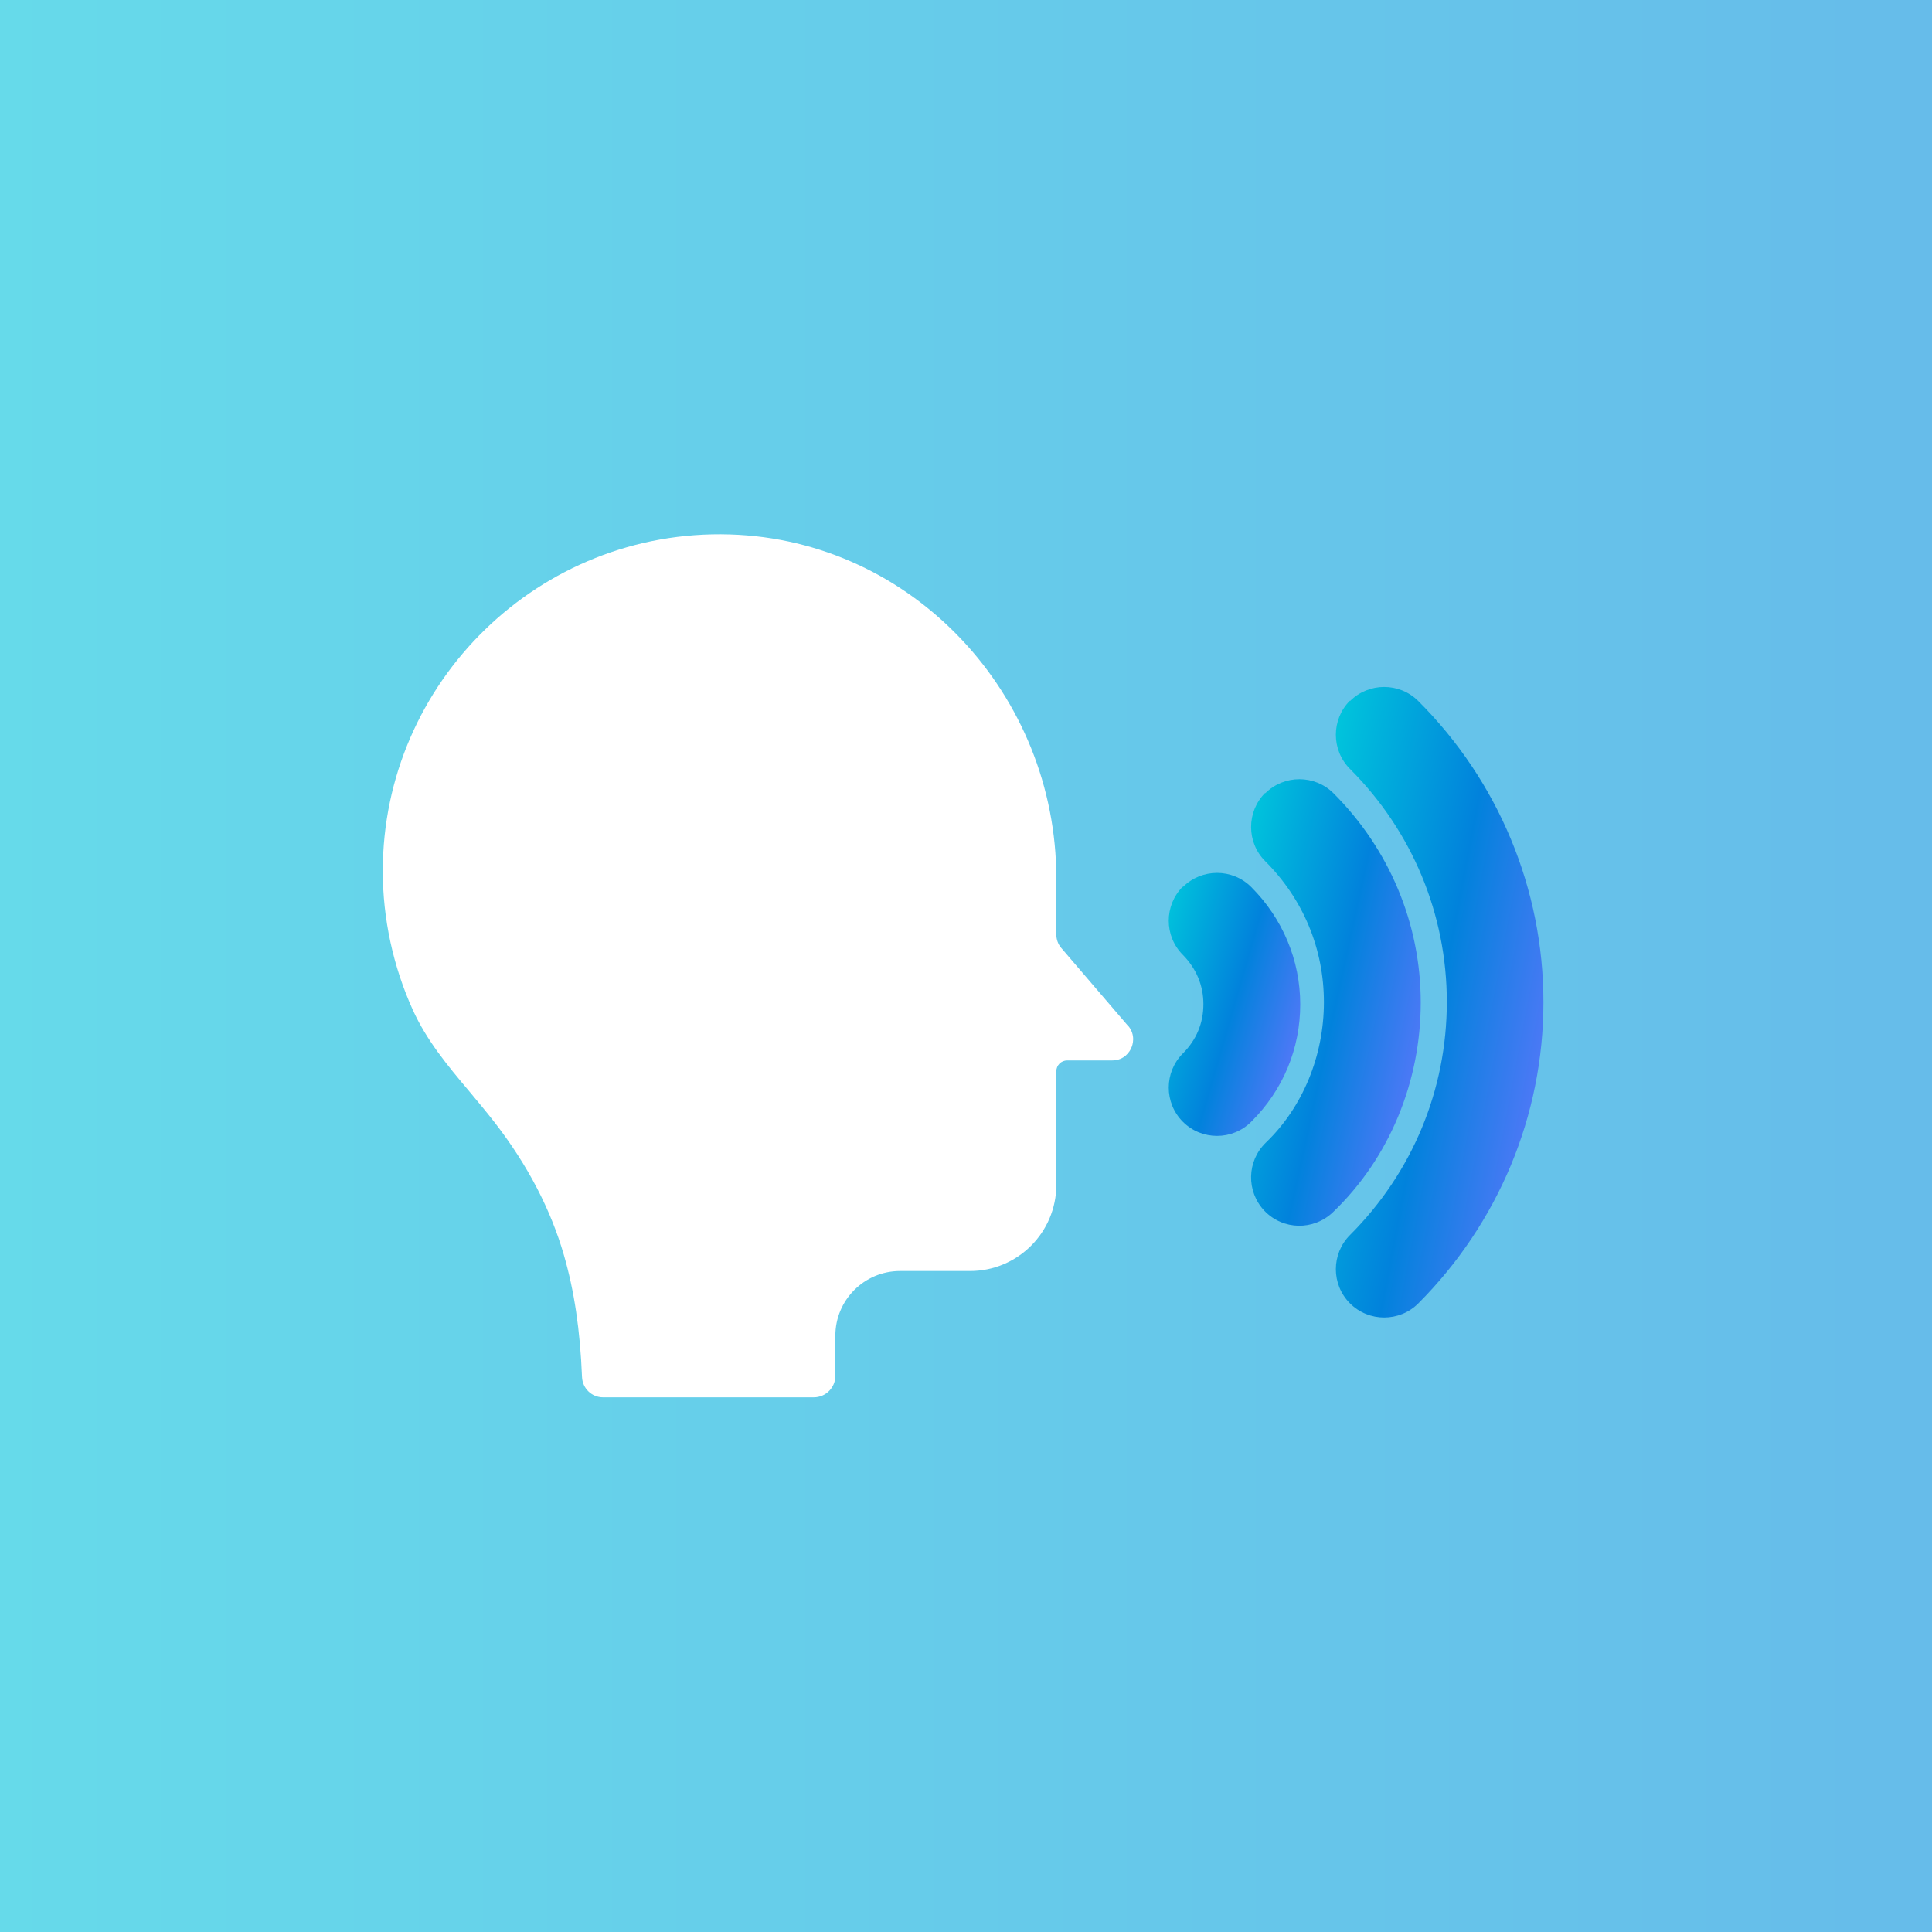
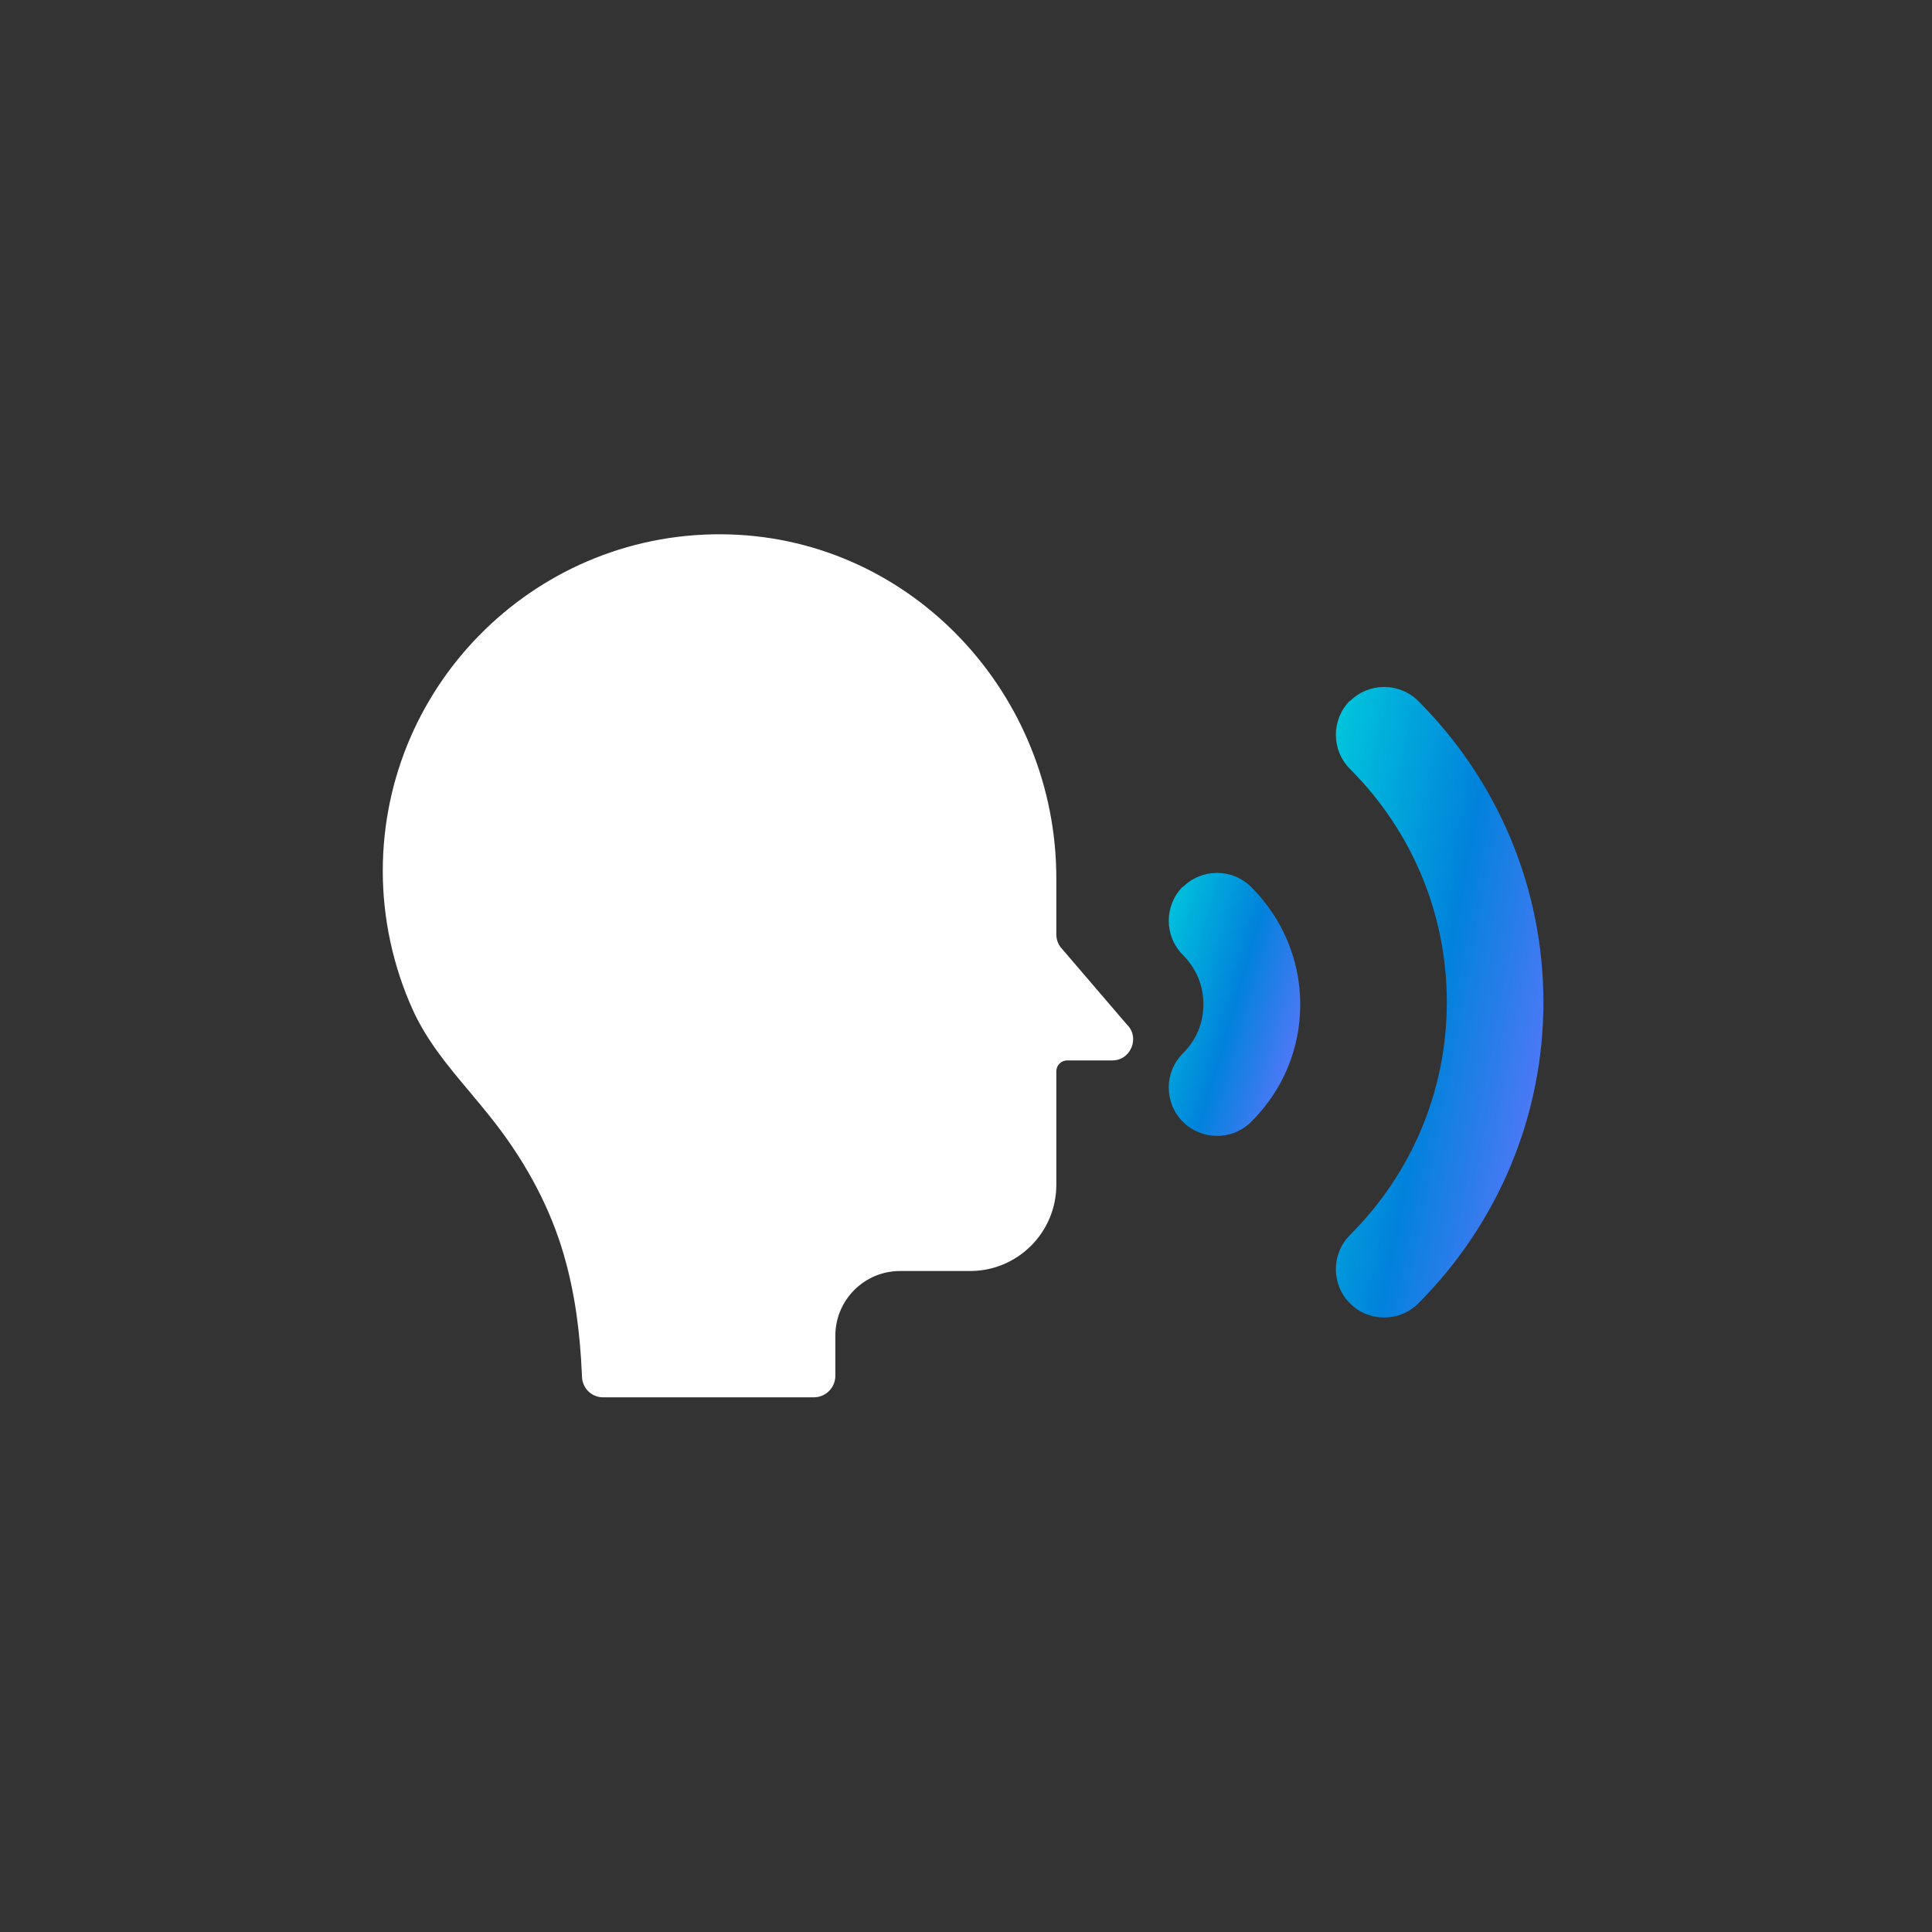
<svg xmlns="http://www.w3.org/2000/svg" xmlns:xlink="http://www.w3.org/1999/xlink" id="_レイヤー_1" width="80" height="80" viewBox="0 0 80 80">
  <rect x="0" y="0" width="80" height="80" fill="#333333" stroke="none" />
  <defs>
    <style>.cls-1{fill:url(#_名称未設定グラデーション_5);}.cls-2{fill:#fff;}.cls-3{fill:url(#_名称未設定グラデーション_6);}.cls-3,.cls-4,.cls-5{fill-rule:evenodd;}.cls-4{fill:url(#_名称未設定グラデーション_6-2);}.cls-5{fill:url(#_名称未設定グラデーション_6-3);}</style>
    <linearGradient id="_名称未設定グラデーション_5" x1="257.66" y1="-198.96" x2="337.66" y2="-198.96" gradientTransform="translate(-257.66 -158.96) scale(1 -1)" gradientUnits="userSpaceOnUse">
      <stop offset="0" stop-color="#66daea" />
      <stop offset="1" stop-color="#66bcea" />
    </linearGradient>
    <linearGradient id="_名称未設定グラデーション_6" x1="311.1" y1="-199.73" x2="323.29" y2="-202.05" gradientTransform="translate(-257.66 -158.96) scale(1 -1)" gradientUnits="userSpaceOnUse">
      <stop offset="0" stop-color="#00c3dc" />
      <stop offset=".5" stop-color="#0182dc" />
      <stop offset="1" stop-color="#6675ff" />
    </linearGradient>
    <linearGradient id="_名称未設定グラデーション_6-2" x1="307.99" y1="-199.71" x2="317.83" y2="-201.86" xlink:href="#_名称未設定グラデーション_6" />
    <linearGradient id="_名称未設定グラデーション_6-3" x1="305.03" y1="-199.68" x2="312.4" y2="-201.81" xlink:href="#_名称未設定グラデーション_6" />
  </defs>
-   <path class="cls-1" d="M80,0H0v80h80V0Z" />
  <path class="cls-2" d="M46.71,42.48l-2.76-3.22c-.14-.16-.21-.36-.21-.57v-2.32c0-7.59-5.93-14.01-13.52-14.24-7.88-.24-14.37,6.11-14.37,13.94,0,1.97.43,3.95,1.24,5.74.57,1.26,1.43,2.3,2.35,3.39.35.42.71.85,1.06,1.3,1.36,1.76,2.31,3.6,2.85,5.47.43,1.49.67,3.09.75,5.05.02.47.4.84.87.84h8.73c.49,0,.89-.4.89-.89v-1.66c0-1.48,1.2-2.68,2.68-2.68h2.9c1.97,0,3.57-1.6,3.57-3.57v-4.7c0-.25.2-.45.45-.45h1.86c.52,0,.74-.39.79-.51.06-.12.2-.54-.13-.93h0Z" />
  <path class="cls-3" d="M55.9,29.03c.78-.78,2.05-.78,2.83,0,3.31,3.31,5.18,7.77,5.18,12.47s-1.87,9.15-5.18,12.47c-.78.78-2.05.78-2.83,0-.78-.78-.78-2.05,0-2.83,2.58-2.58,4.01-6.01,4.01-9.65s-1.44-7.08-4.01-9.65c-.78-.78-.78-2.05,0-2.83Z" />
-   <path class="cls-4" d="M52.39,32.85c.78-.78,2.05-.78,2.83,0,2.31,2.31,3.61,5.4,3.61,8.66s-1.28,6.43-3.64,8.69c-.8.76-2.06.74-2.83-.06-.76-.8-.74-2.06.06-2.83,1.52-1.46,2.4-3.59,2.4-5.81s-.86-4.27-2.43-5.84c-.78-.78-.78-2.05,0-2.83Z" />
  <path class="cls-5" d="M48.98,36.73c.78-.78,2.05-.78,2.83,0,1.3,1.3,2.03,3.03,2.03,4.86s-.71,3.55-2.03,4.86c-.78.78-2.05.78-2.83,0-.78-.78-.78-2.05,0-2.83.57-.57.85-1.27.85-2.04s-.29-1.47-.85-2.04c-.78-.78-.78-2.05,0-2.83Z" />
</svg>